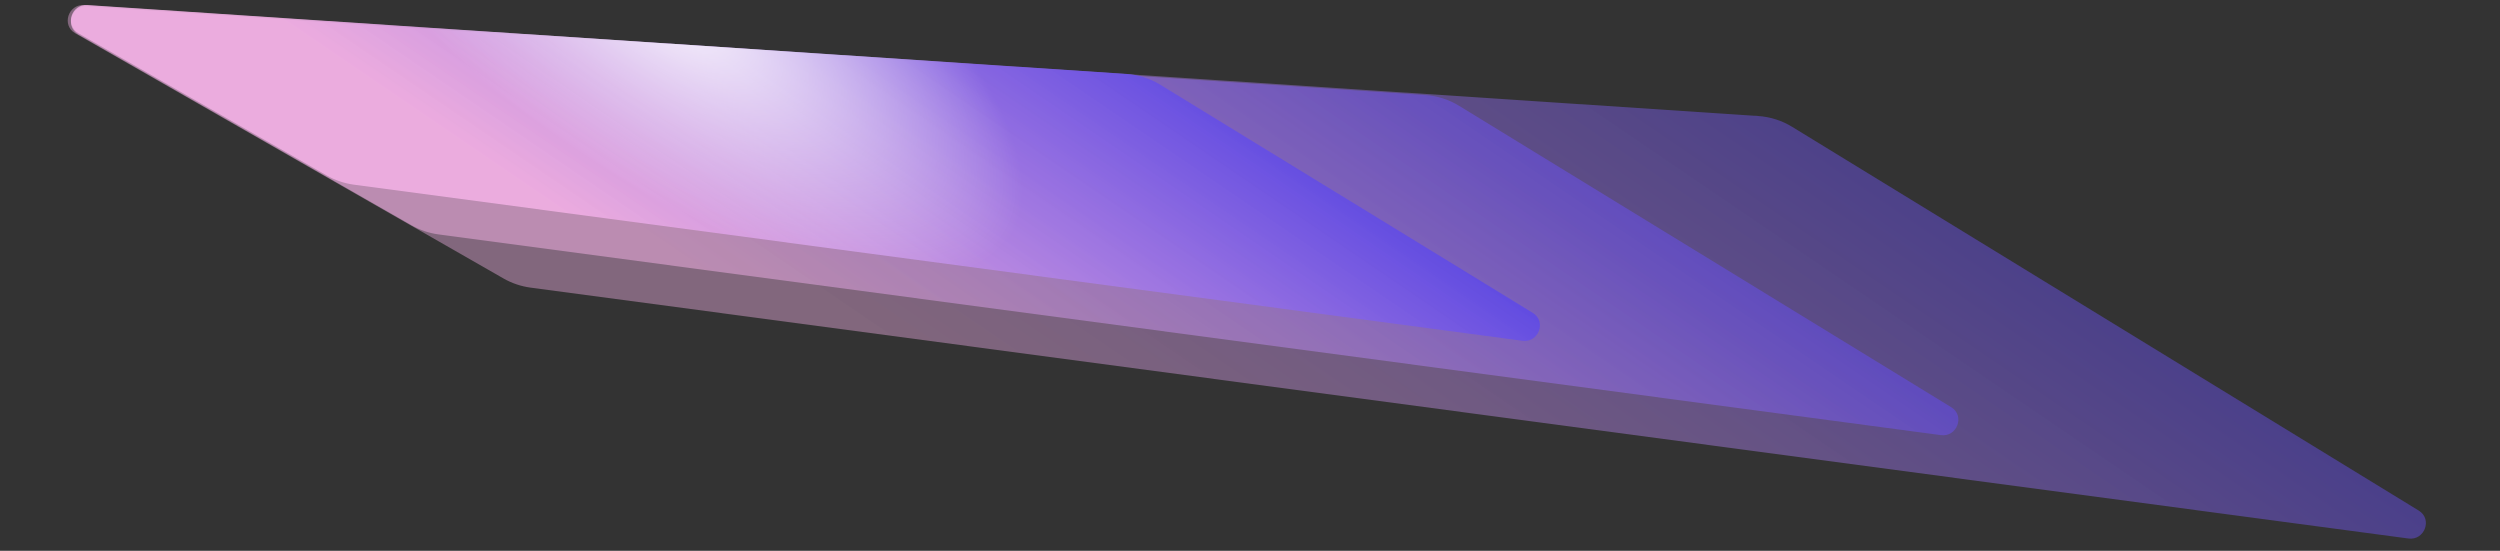
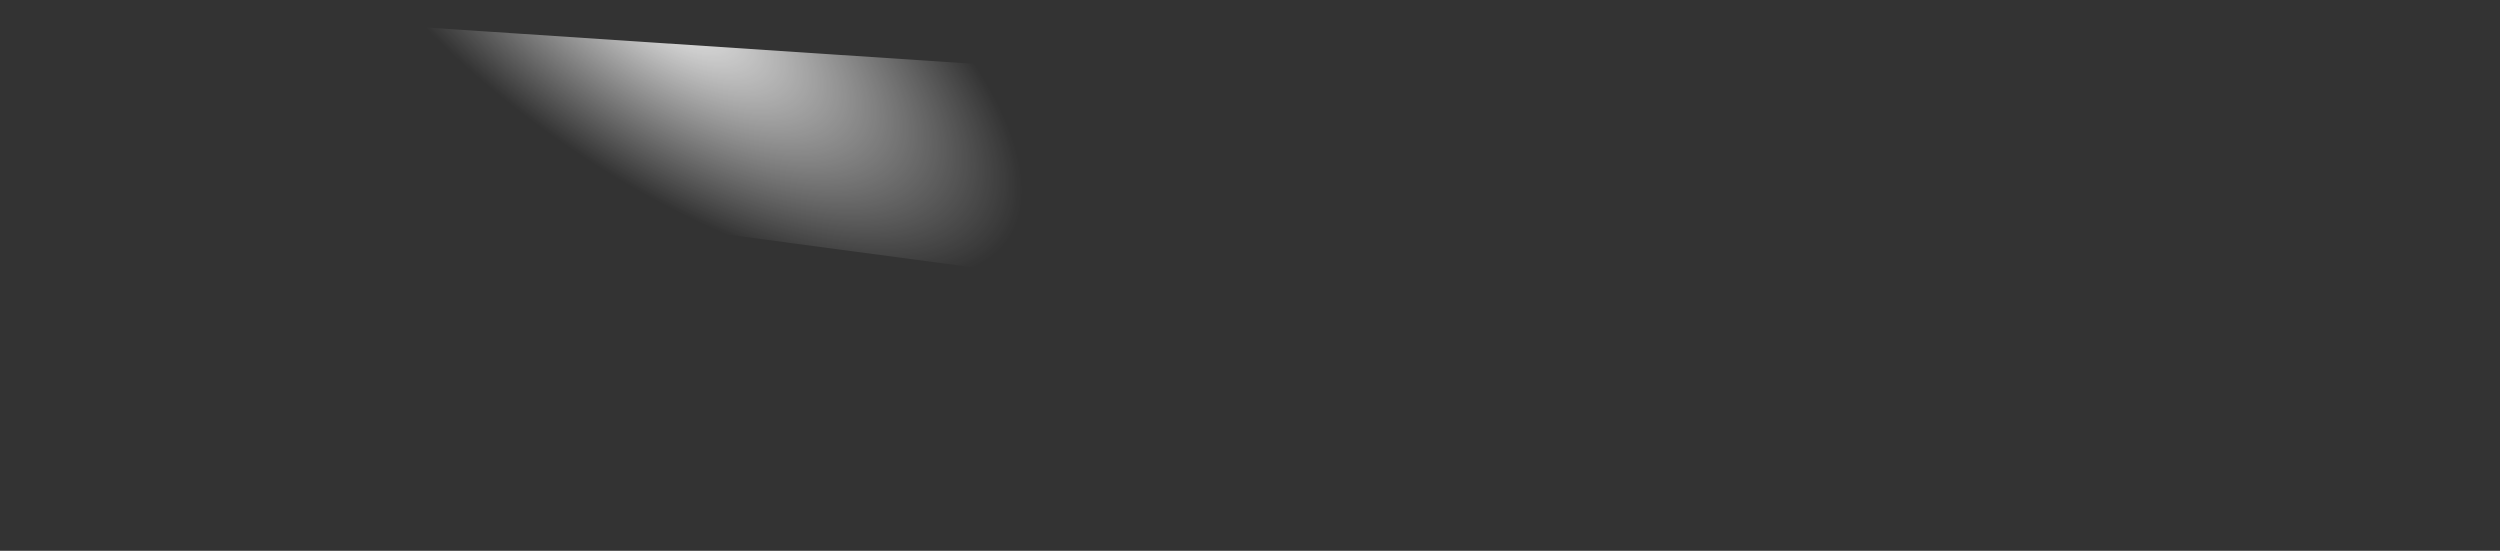
<svg xmlns="http://www.w3.org/2000/svg" width="1407" height="310" viewBox="0 0 1407 310" fill="none">
  <rect x="0" y="0" width="1407" height="310" fill="#333333" stroke="none" />
-   <path opacity="0.5" d="M989.447 65.287C996.242 65.738 1002.8 67.816 1008.56 71.346L1361.31 287.38C1369.1 292.153 1364.59 304.295 1355.47 303.077L298.622 161.878C293.235 161.159 288.057 159.409 283.368 156.725L42.311 18.721C34.529 14.265 38.36 2.245 47.373 2.843L989.447 65.287Z" fill="url(#paint0_linear_1064_13826)" />
-   <path opacity="0.6" d="M802.031 53.471C808.826 53.921 815.382 55.999 821.147 59.53L1098.18 229.196C1105.97 233.969 1101.46 246.111 1092.35 244.893L246.844 131.931C241.457 131.211 236.279 129.462 231.59 126.778L44.111 19.447C36.328 14.991 40.16 2.971 49.172 3.568L802.031 53.471Z" fill="url(#paint1_linear_1064_13826)" />
-   <path d="M633.834 41.594C640.629 42.045 647.185 44.123 652.95 47.653L862.685 176.102C870.478 180.875 865.965 193.018 856.851 191.8L199.216 103.938C193.829 103.218 188.651 101.468 183.962 98.784L44.108 18.719C36.325 14.263 40.157 2.243 49.169 2.84L633.834 41.594Z" fill="url(#paint2_linear_1064_13826)" />
  <path d="M633.834 41.594C640.629 42.045 647.185 44.123 652.95 47.653L862.685 176.102C870.478 180.875 865.965 193.018 856.851 191.8L199.216 103.938C193.829 103.218 188.651 101.468 183.962 98.784L44.108 18.719C36.325 14.263 40.157 2.243 49.169 2.84L633.834 41.594Z" fill="url(#paint3_radial_1064_13826)" />
  <defs>
    <linearGradient id="paint0_linear_1064_13826" x1="1045.67" y1="64.861" x2="736.926" y2="518.049" gradientUnits="userSpaceOnUse">
      <stop stop-color="#5F4AE1" />
      <stop offset="0.76" stop-color="#F8B4EA" stop-opacity="0.8" />
    </linearGradient>
    <linearGradient id="paint1_linear_1064_13826" x1="849.481" y1="53.257" x2="599.775" y2="419.786" gradientUnits="userSpaceOnUse">
      <stop stop-color="#5F4AE1" />
      <stop offset="0.76" stop-color="#F8B4EA" stop-opacity="0.8" />
    </linearGradient>
    <linearGradient id="paint2_linear_1064_13826" x1="673.485" y1="41.57" x2="476.259" y2="331.066" gradientUnits="userSpaceOnUse">
      <stop stop-color="#5F4AE1" />
      <stop offset="0.76" stop-color="#F8B4EA" stop-opacity="0.8" />
    </linearGradient>
    <radialGradient id="paint3_radial_1064_13826" cx="0" cy="0" r="1" gradientUnits="userSpaceOnUse" gradientTransform="translate(372.964 0.257) rotate(34.669) scale(236.349 98.186)">
      <stop stop-color="white" stop-opacity="0.93" />
      <stop offset="1" stop-color="white" stop-opacity="0" />
    </radialGradient>
  </defs>
</svg>